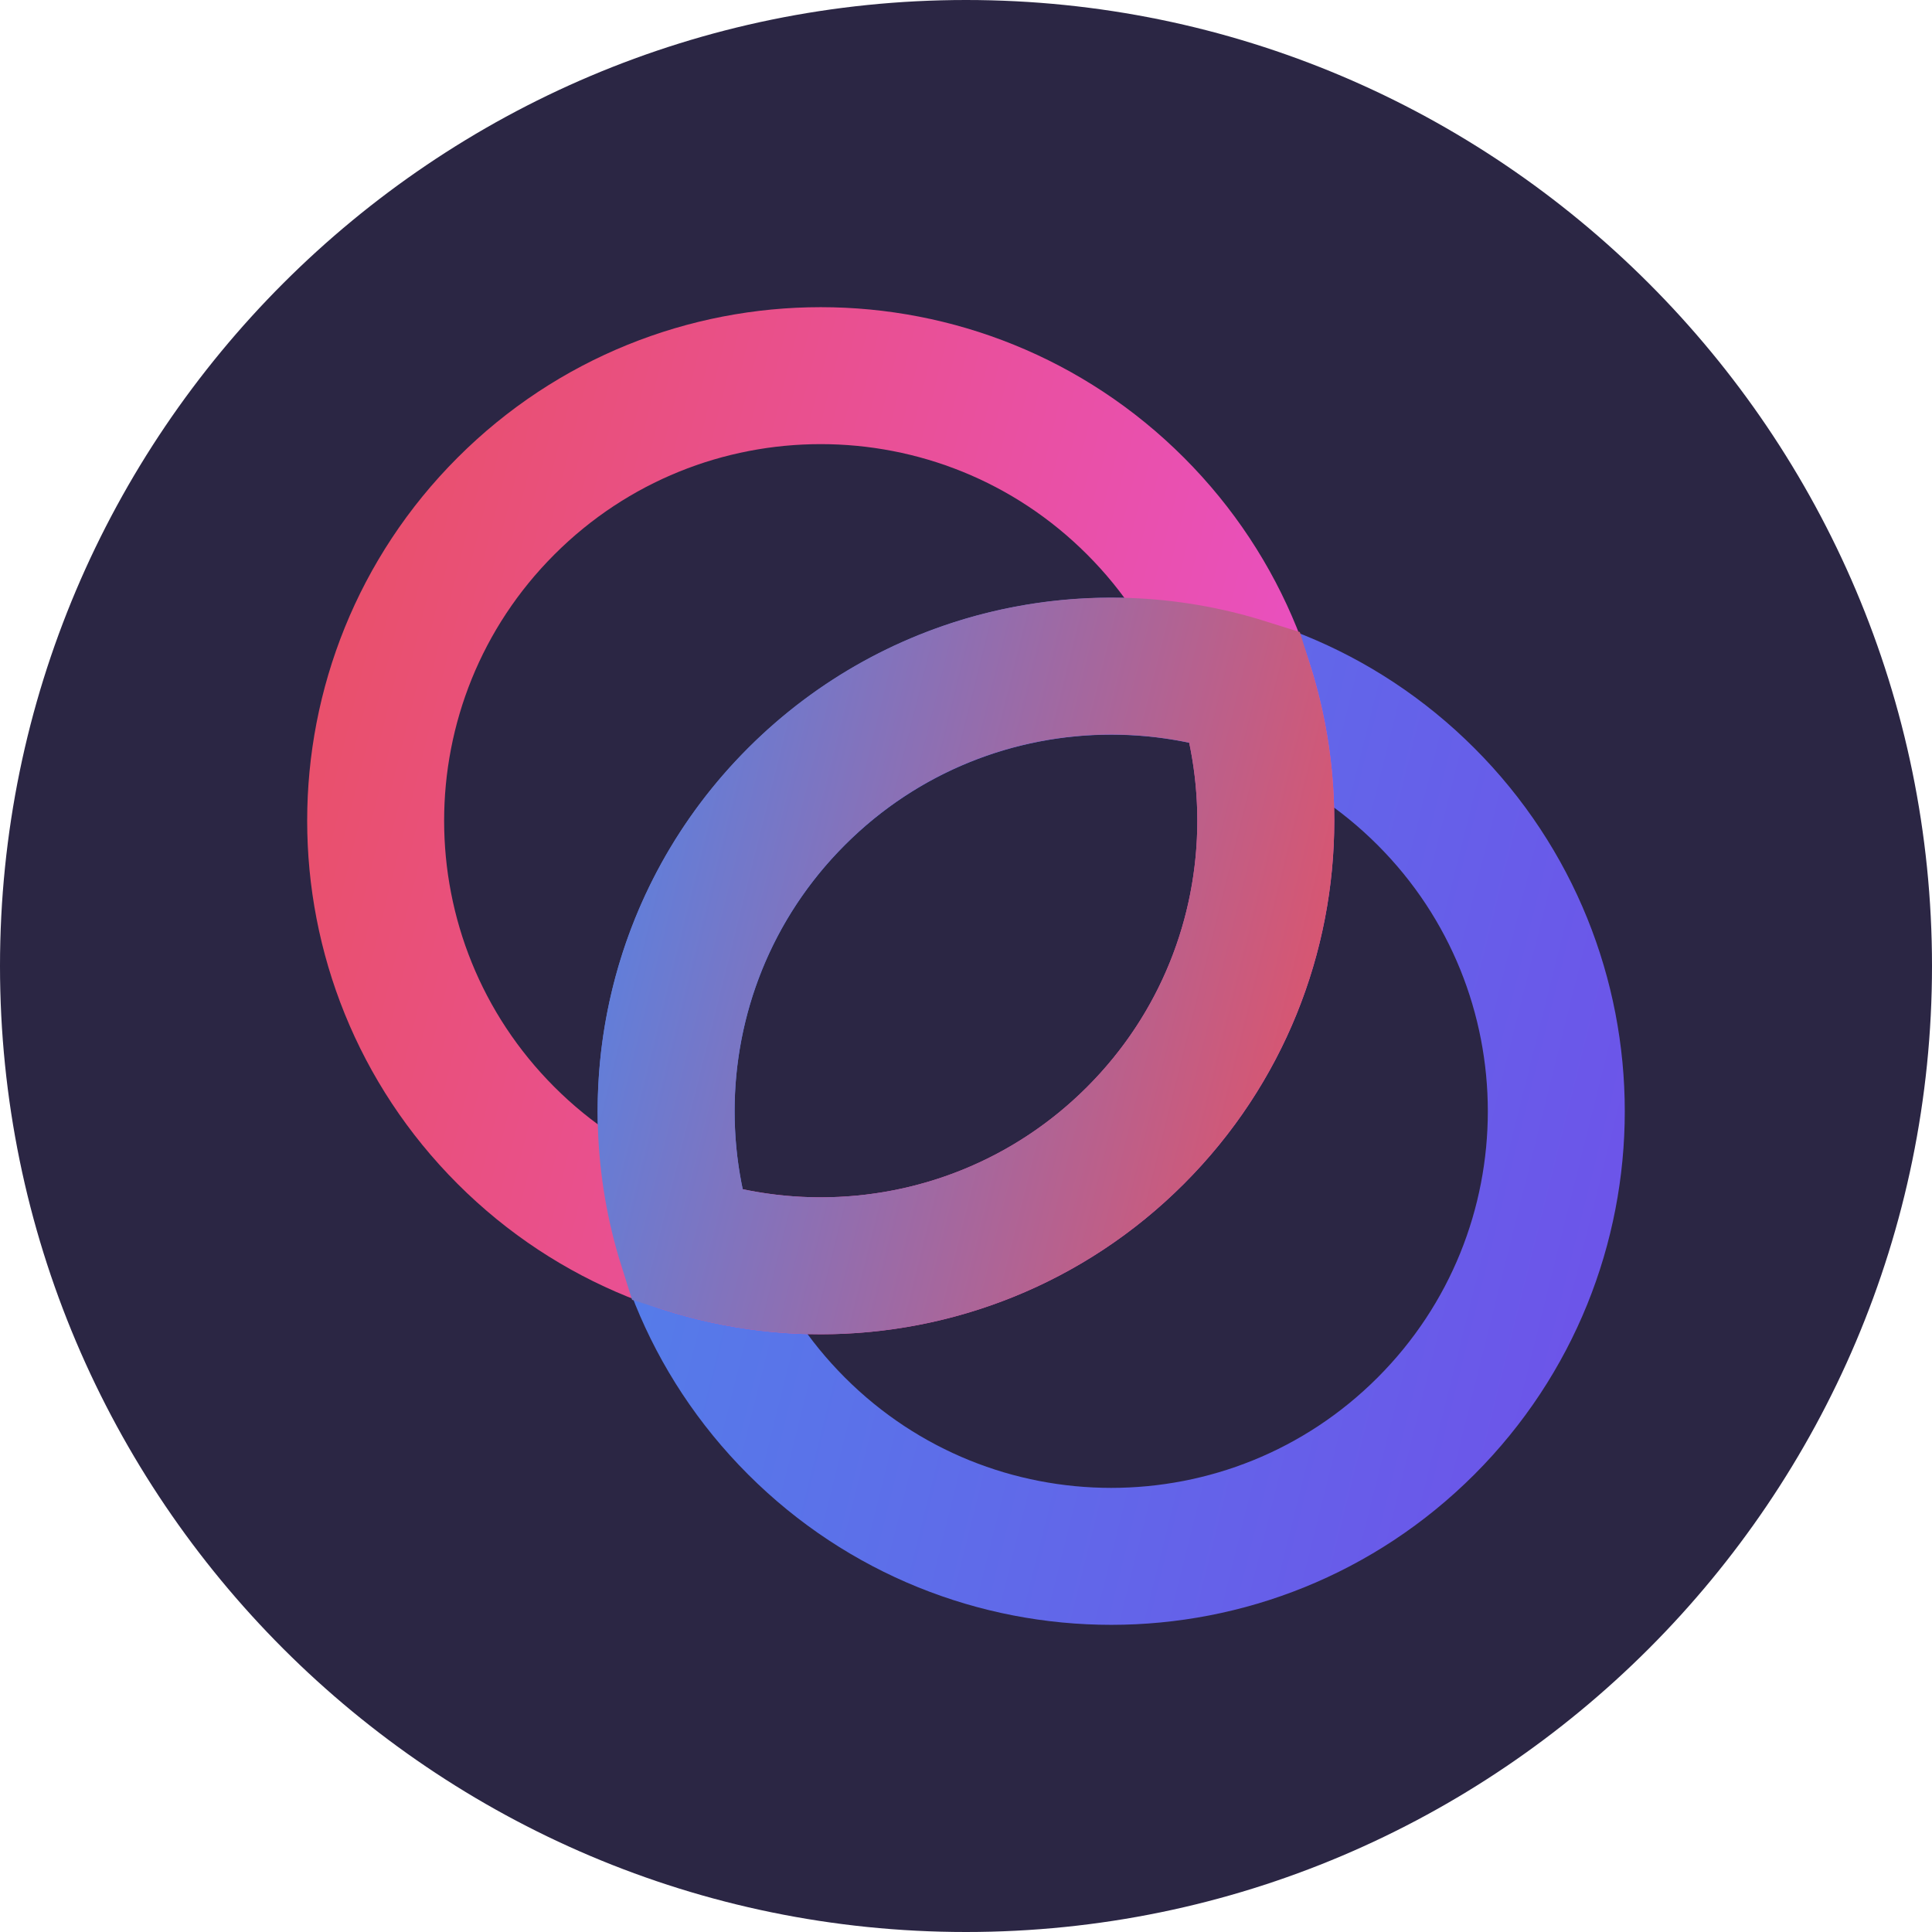
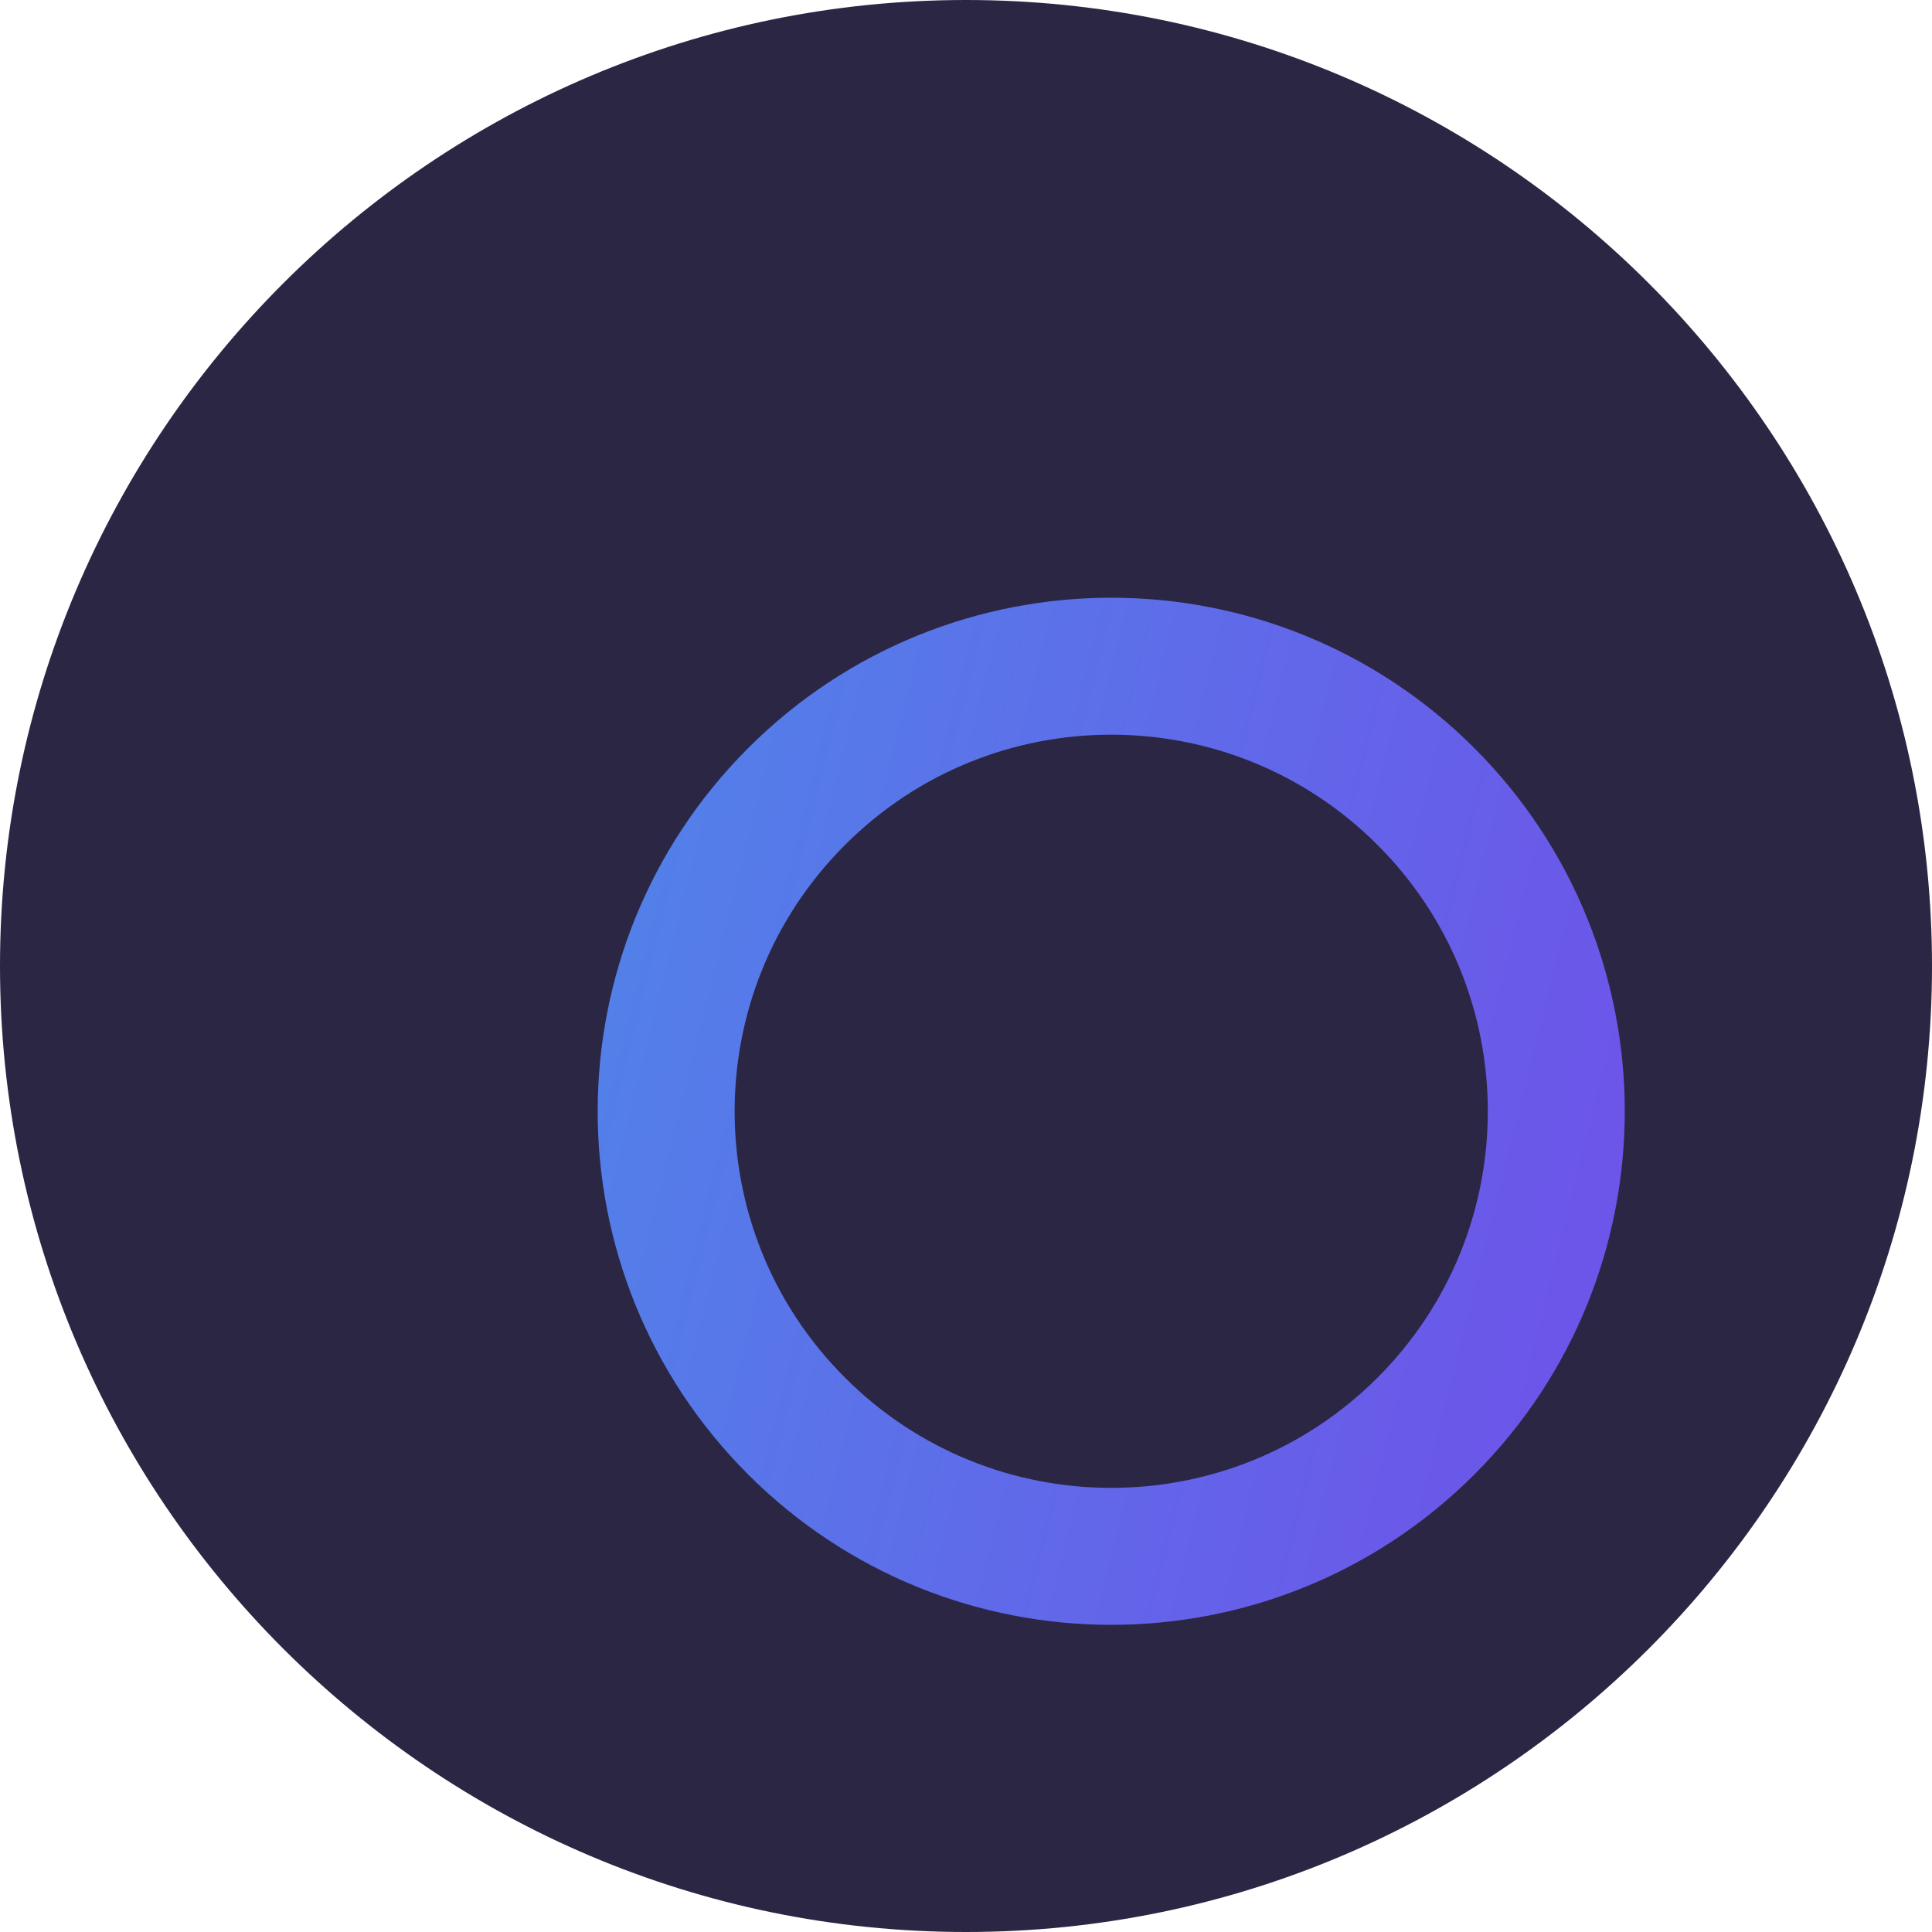
<svg xmlns="http://www.w3.org/2000/svg" width="36" height="36" viewBox="0 0 36 36" fill="none">
  <path d="M18 36C8.075 36 0 27.924 0 18C0 8.076 8.075 0 18 0C27.925 0 36 8.076 36 18C36 27.924 27.925 36 18 36Z" fill="#2B2644" />
  <path d="M26.571 26.572C23.332 29.81 18.081 29.81 14.842 26.572C11.603 23.333 11.603 18.082 14.842 14.843C18.081 11.604 23.332 11.604 26.571 14.843C29.809 18.082 29.809 23.333 26.571 26.572Z" stroke="url(#paint0_linear_707_822)" stroke-width="2.552" />
-   <path d="M21.158 21.158C17.919 24.396 12.668 24.396 9.429 21.158C6.19 17.919 6.19 12.668 9.429 9.429C12.668 6.19 17.919 6.19 21.158 9.429C24.396 12.668 24.396 17.919 21.158 21.158Z" stroke="url(#paint1_linear_707_822)" stroke-width="2.552" />
-   <path d="M21.157 21.157C18.896 23.418 15.652 24.102 12.795 23.203C11.896 20.346 12.58 17.102 14.841 14.841C17.102 12.58 20.346 11.896 23.203 12.795C24.102 15.652 23.418 18.896 21.157 21.157Z" stroke="url(#paint2_linear_707_822)" stroke-width="2.552" />
  <defs>
    <linearGradient id="paint0_linear_707_822" x1="11.137" y1="11.138" x2="33.653" y2="16.767" gradientUnits="userSpaceOnUse">
      <stop stop-color="#5084E9" />
      <stop offset="1" stop-color="#6F50E9" />
    </linearGradient>
    <linearGradient id="paint1_linear_707_822" x1="5.724" y1="5.724" x2="28.24" y2="11.353" gradientUnits="userSpaceOnUse">
      <stop stop-color="#E95062" />
      <stop offset="1" stop-color="#E950D0" />
    </linearGradient>
    <linearGradient id="paint2_linear_707_822" x1="11.136" y1="11.136" x2="27.284" y2="15.173" gradientUnits="userSpaceOnUse">
      <stop stop-color="#5084E9" />
      <stop offset="1" stop-color="#E95062" />
    </linearGradient>
  </defs>
</svg>